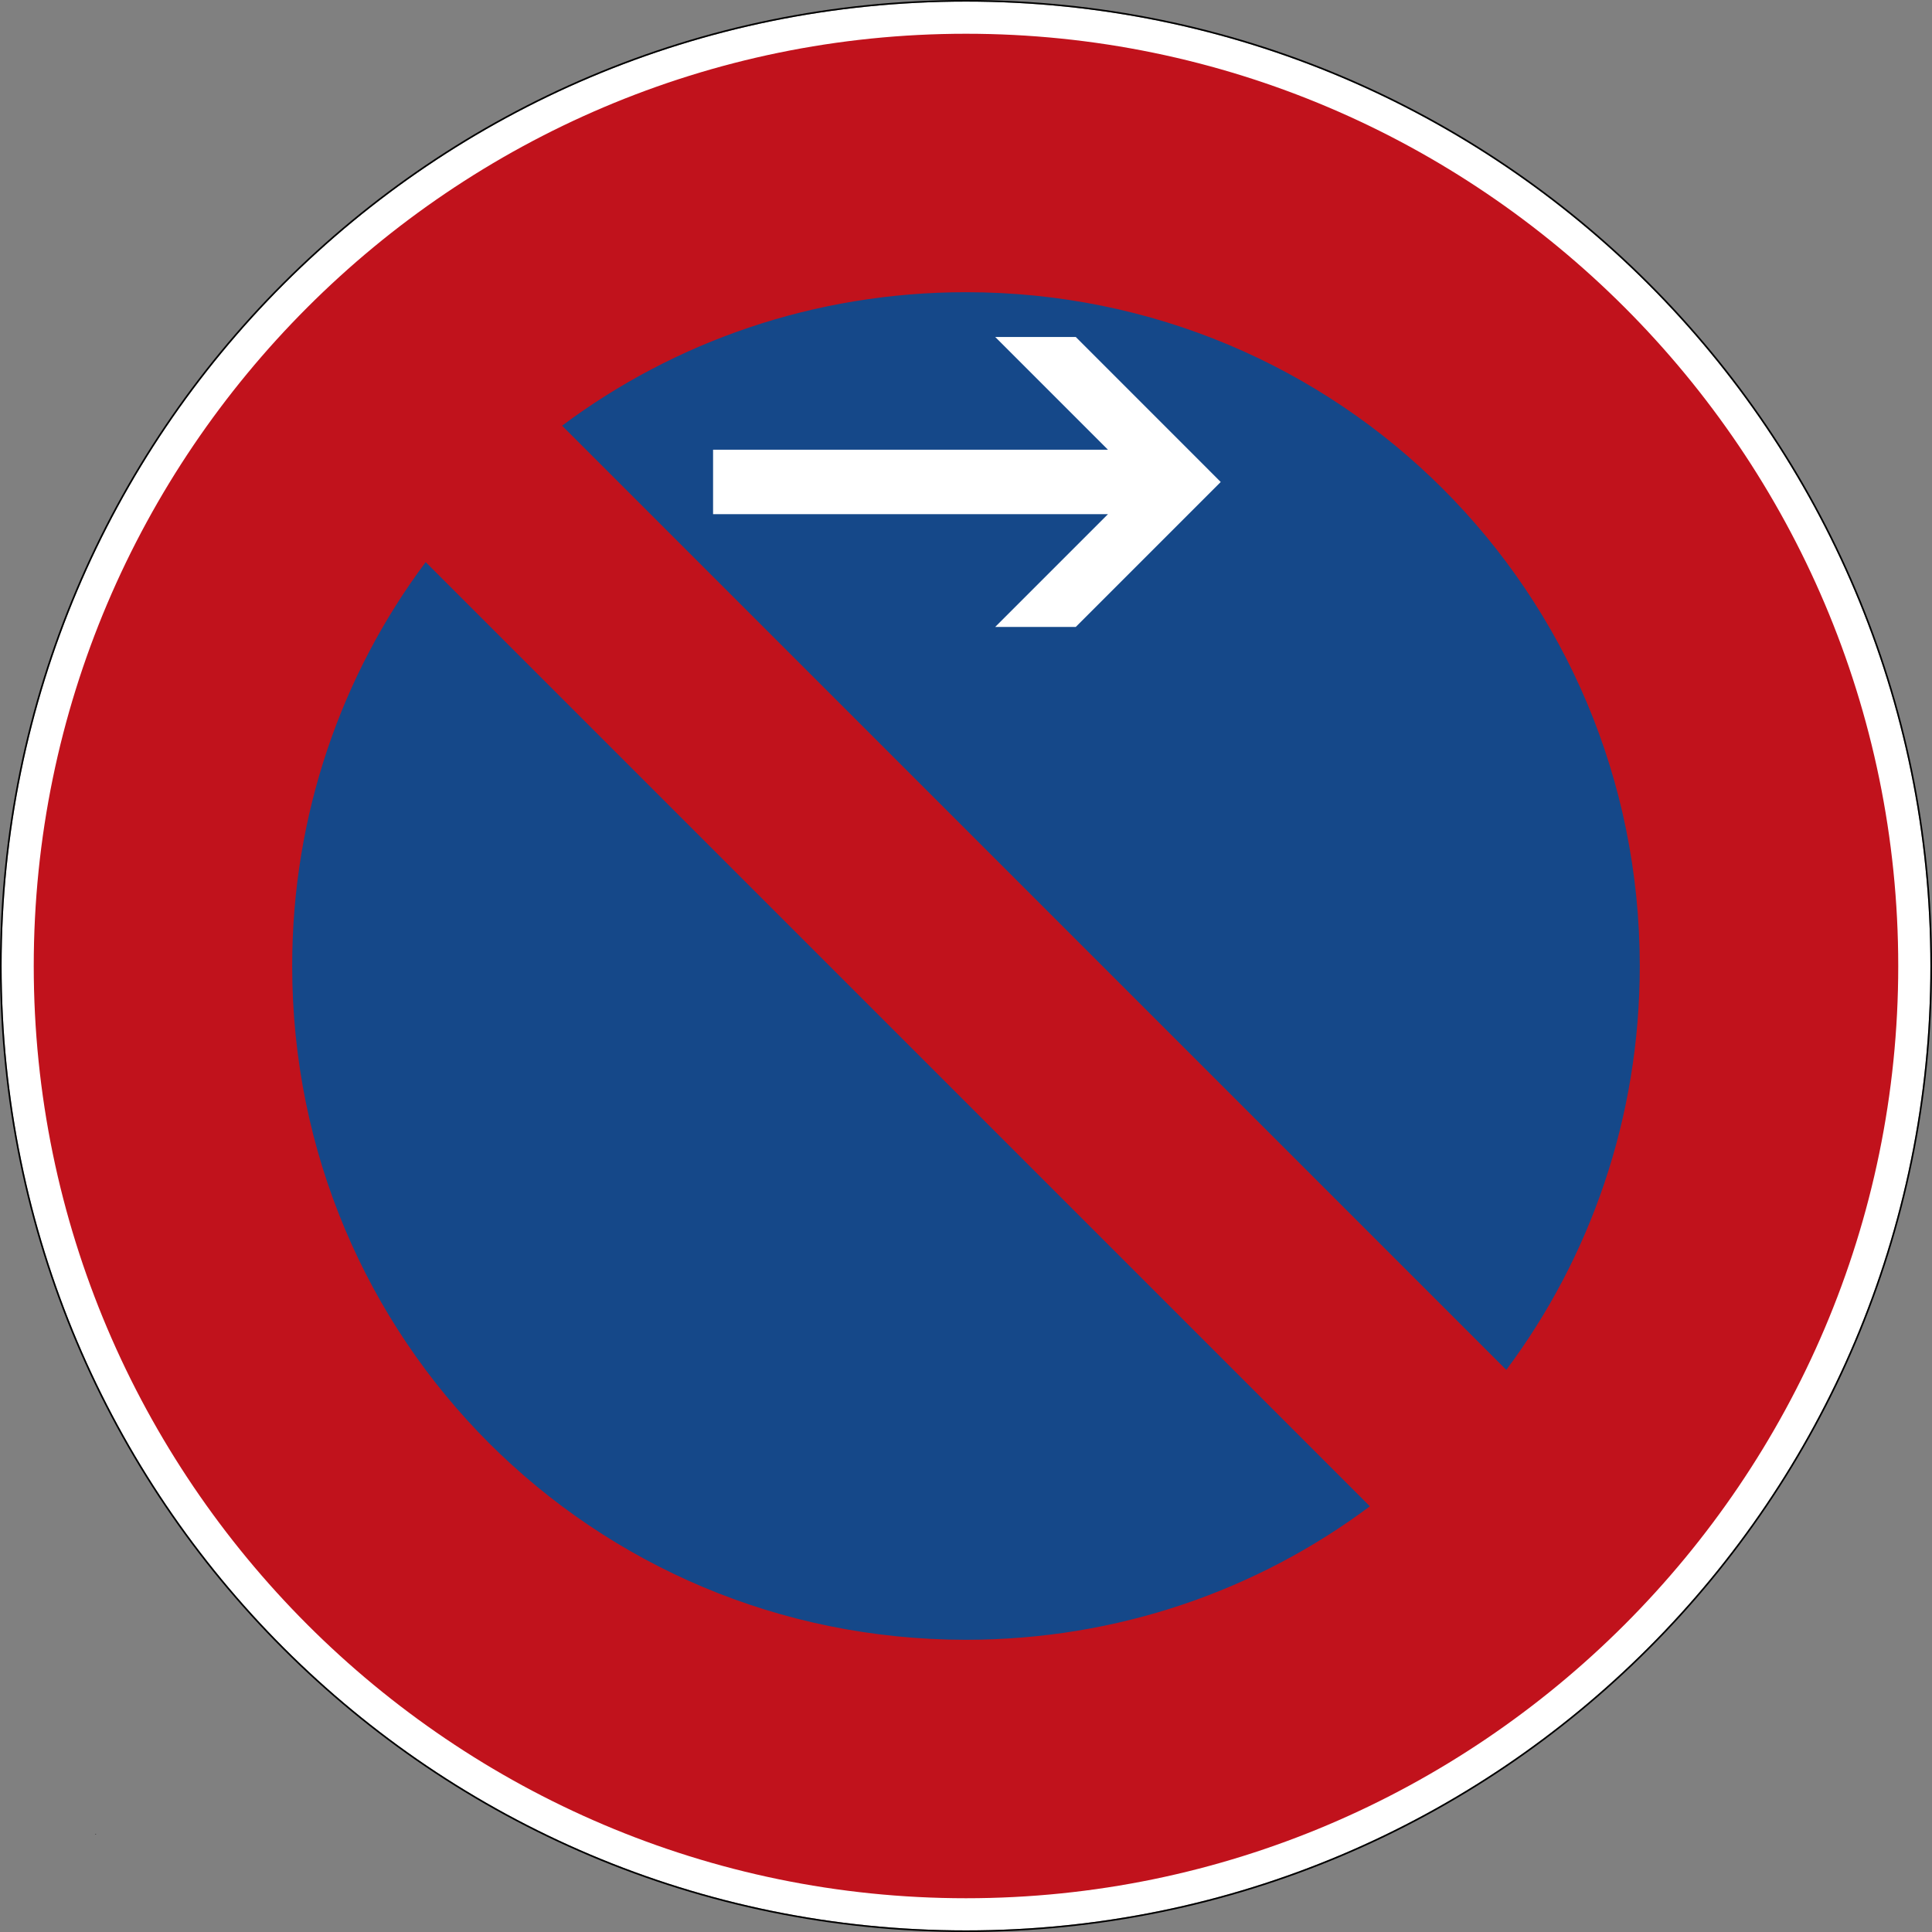
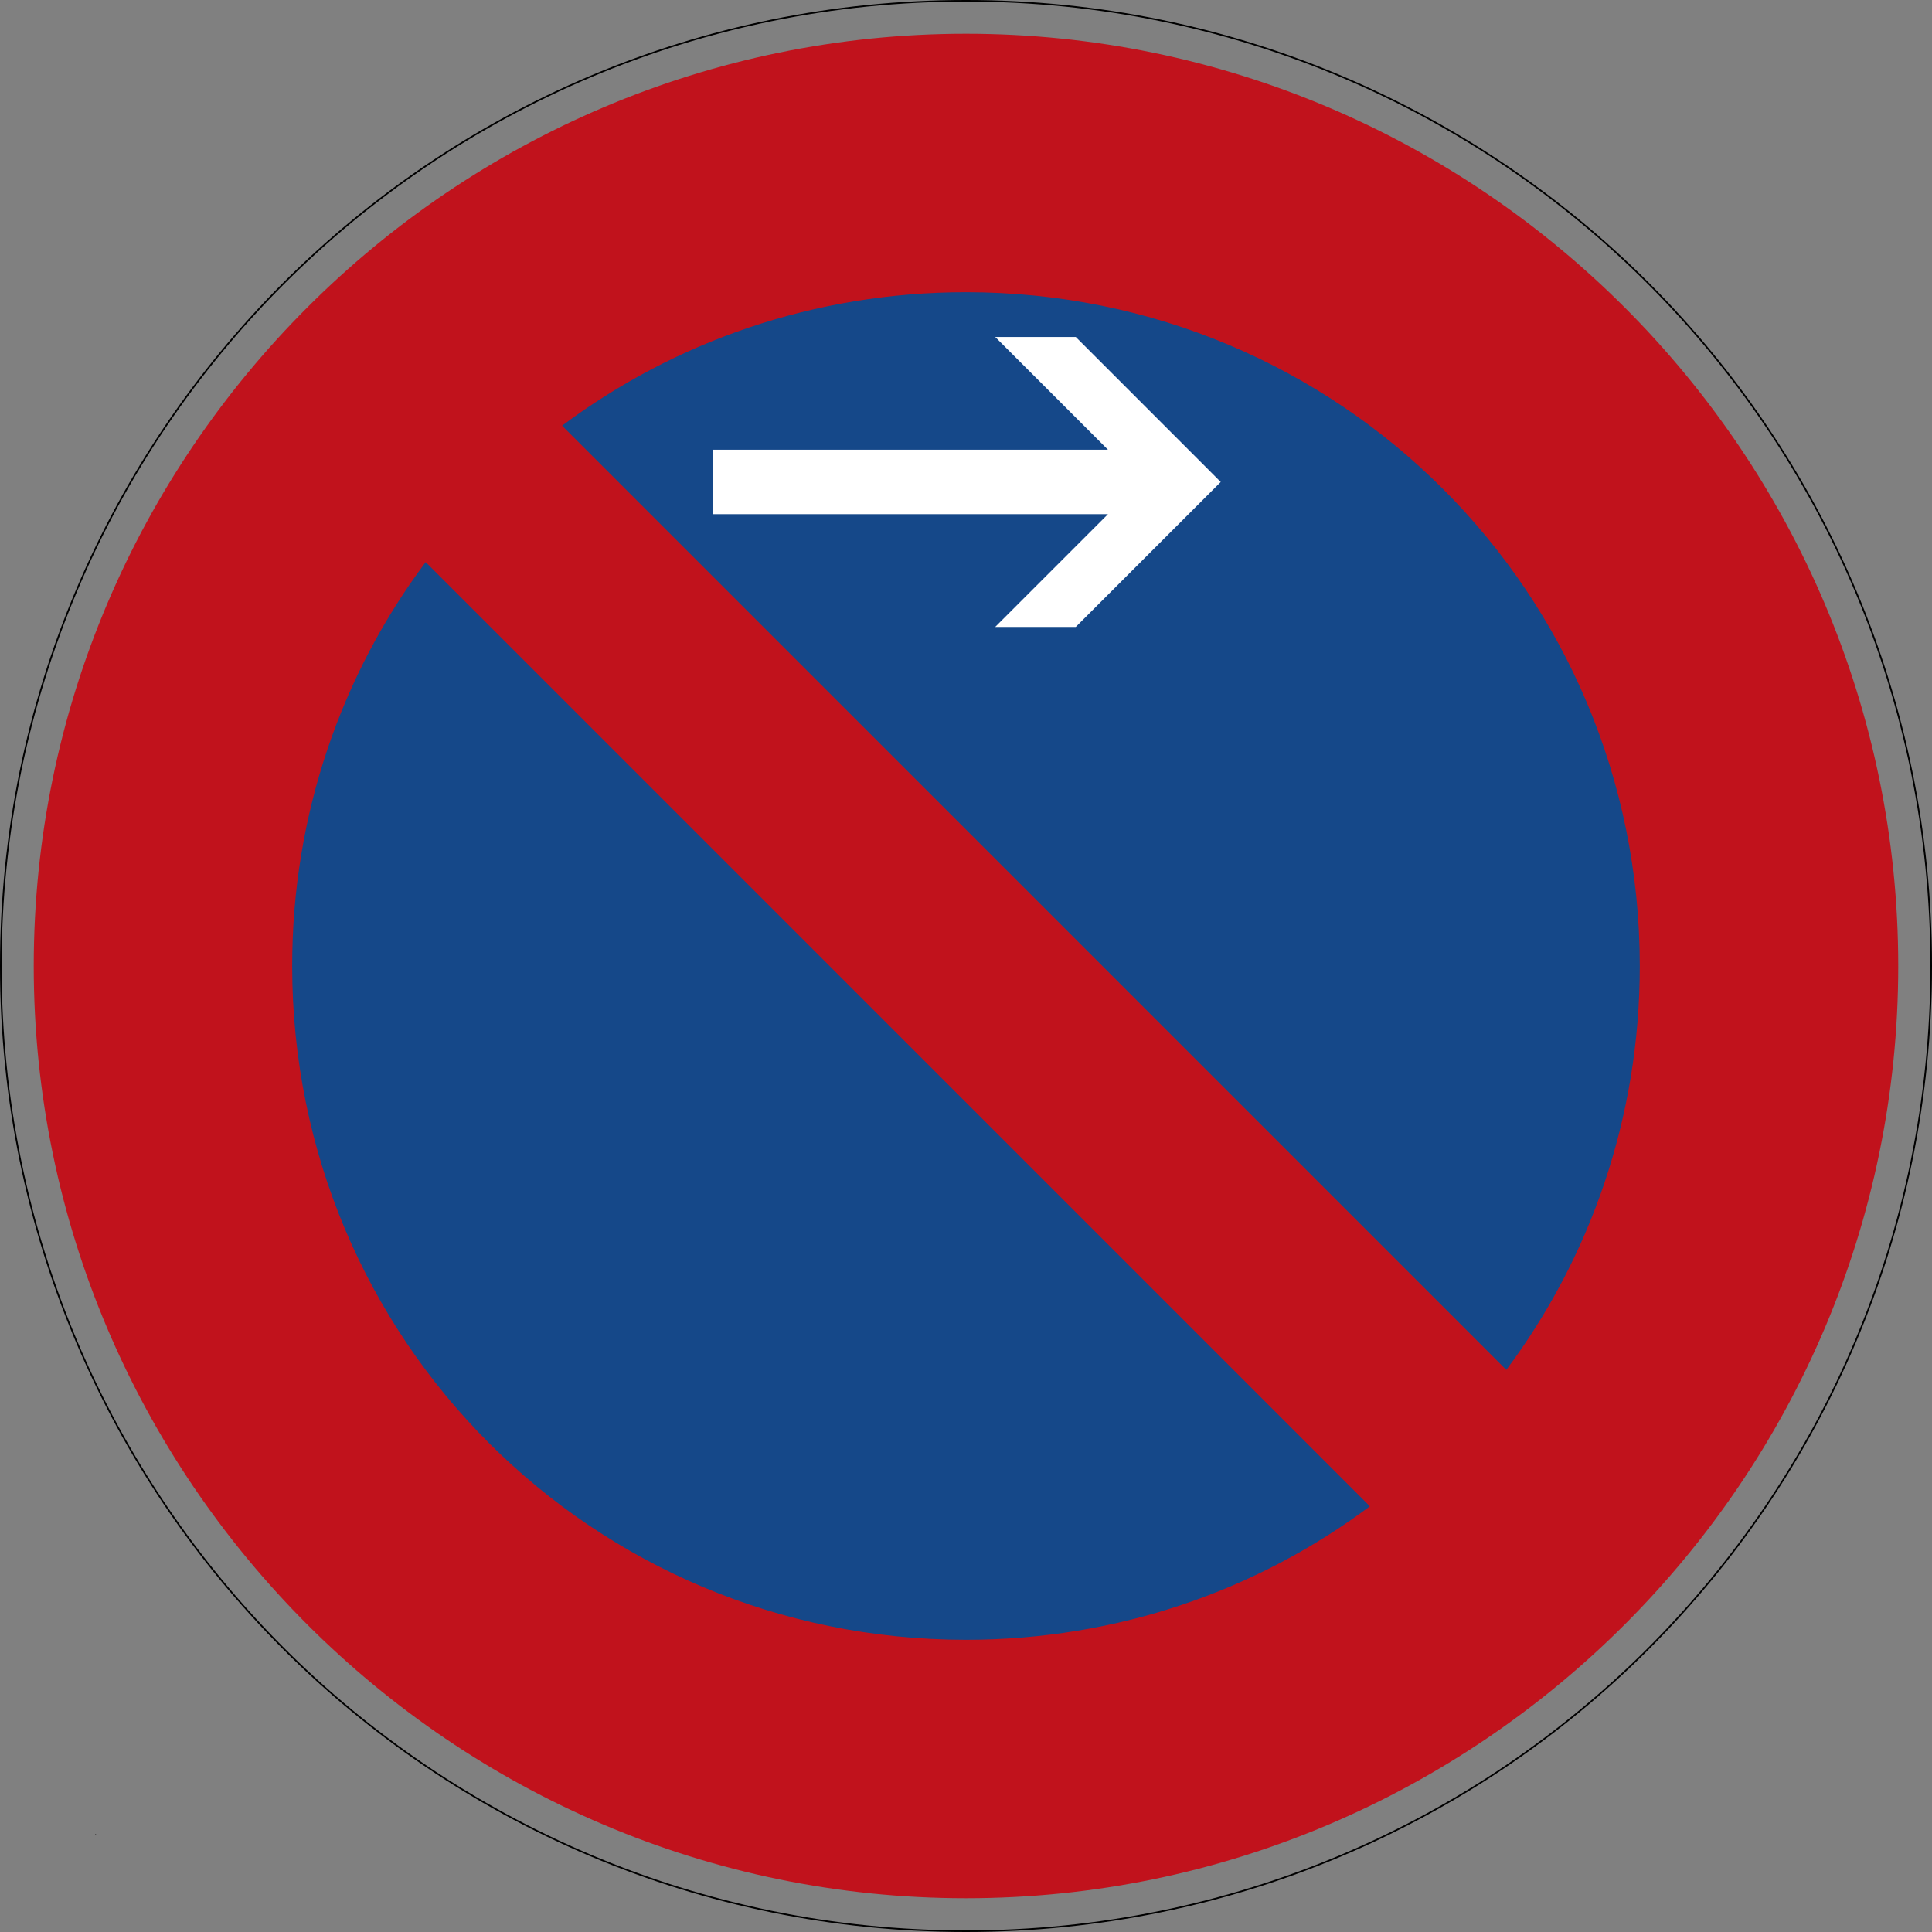
<svg xmlns="http://www.w3.org/2000/svg" id="svg3363" version="1.1" xml:space="preserve" width="600.996" height="600.996" viewBox="0 0 600.996 600.996">
  <rect x="0" y="0" width="600.996" height="600.996" fill="#808080" stroke="none" />
  <defs id="defs3367">
    <clipPath clipPathUnits="userSpaceOnUse" id="clipPath4710">
-       <path d="M 0,0 730,0 730,730 0,730 0,0 Z" id="path4712" />
-     </clipPath>
+       </clipPath>
    <clipPath clipPathUnits="userSpaceOnUse" id="clipPath3541">
      <path d="m 88.444,529.778 39.685,0 0,39.685 -39.685,0 0,-39.685 z" id="path3543" />
    </clipPath>
  </defs>
  <g id="g3371" transform="matrix(1.25,0,0,-1.25,0,600.996)">
-     <path id="path3375" style="fill:#ffffff;fill-opacity:1;fill-rule:nonzero;stroke:none" d="m 480.398,240.398 c 0,132.551 -107.449,240 -240,240 -132.55,0 -240,-107.449 -240,-240 0,-132.55 107.45,-240 240,-240 132.551,0 240,107.45 240,240 z" />
    <path id="path3377" style="fill:#154889;fill-opacity:1;fill-rule:nonzero;stroke:none" d="m 449.977,245.504 c 0,113.211 -91.778,204.988 -204.989,204.988 C 131.777,450.492 40,358.715 40,245.504 40,132.293 131.777,40.516 244.988,40.516 c 113.211,0 204.989,91.777 204.989,204.988 z" />
    <path id="path3379" style="fill:#000000;fill-opacity:1;fill-rule:nonzero;stroke:none" d="M 240.398,480.797 C 107.633,480.797 0,373.164 0,240.399 0,107.633 107.633,0 240.398,0 c 132.766,0 240.399,107.633 240.399,240.399 0,132.765 -107.633,240.398 -240.399,240.398 z m 0,-0.398 c 132.551,0 240,-107.45 240,-240 0,-132.551 -107.449,-240 -240,-240 -132.55,0 -240,107.449 -240,240 0,132.55 107.45,240 240,240 z" />
    <path id="path3381" style="fill:#c1121c;fill-opacity:1;fill-rule:nonzero;stroke:none" d="m 240.395,8.402 c 127.746,0 232,104.25 232,231.996 0,127.747 -104.254,232 -232,232 -127.747,0 -231.997,-104.253 -231.997,-232 0,-127.746 104.25,-231.996 231.997,-231.996 z m 0,64.317 c -92.989,0 -167.684,74.691 -167.684,167.679 0,37.789 12.336,72.559 33.223,100.52 L 340.914,105.941 C 312.953,85.055 278.184,72.719 240.395,72.719 Z m 134.46,67.164 -234.98,234.976 c 27.961,20.887 62.73,33.223 100.52,33.223 92.988,0 167.679,-74.695 167.679,-167.684 0,-37.789 -12.336,-72.554 -33.219,-100.515 z" />
    <path id="path3383" style="fill:#000000;fill-opacity:1;fill-rule:nonzero;stroke:none" d="m 23.832,24.285 0,0.024 -0.023,0 0.023,-0.024 z" />
    <path id="path3385" style="fill:#000000;fill-opacity:1;fill-rule:nonzero;stroke:none" d="m 23.809,24.285 0.023,0 0,0.023 -0.023,0 0,-0.023 z" />
    <path id="path3387" style="fill:#000000;fill-opacity:1;fill-rule:nonzero;stroke:none" d="m 23.809,24.309 0,-0.024 0.023,0.024 -0.023,0 z m 0.023,0 -0.023,-0.024 0,0.024 0.023,0 z" />
    <path id="path3389" style="fill:#000000;fill-opacity:1;fill-rule:nonzero;stroke:none" d="m 23.859,24.309 -0.05,0 0.023,0 0,-0.024 0.027,0.024 z" />
    <path id="path3391" style="fill:#000000;fill-opacity:1;fill-rule:nonzero;stroke:none" d="m 23.809,24.309 0,-0.024 0,0.024 0.023,-0.024 -0.023,0.024 z" />
-     <path id="path3393" style="fill:#000000;fill-opacity:1;fill-rule:nonzero;stroke:none" d="m 23.809,24.285 0.023,0 0,0.023 -0.023,0 0,-0.023 z" />
    <path id="path3395" style="fill:#000000;fill-opacity:1;fill-rule:nonzero;stroke:none" d="m 23.859,24.285 0,0.047 -0.05,0 0.05,-0.047 z" />
    <path id="path3397" style="fill:#000000;fill-opacity:1;fill-rule:nonzero;stroke:none" d="m 23.809,24.285 0.051,0 0,0.047 -0.051,0 0,-0.047 z" />
    <path id="path3399" style="fill:#000000;fill-opacity:1;fill-rule:nonzero;stroke:none" d="m 23.809,24.332 0,-0.047 0.05,0.047 -0.05,0 z m 0.05,0 -0.05,-0.047 0,0.047 0.05,0 z" />
    <path id="path3401" style="fill:#000000;fill-opacity:1;fill-rule:nonzero;stroke:none" d="m 23.859,24.332 -0.05,0 0.023,0 0,-0.047 0.027,0.047 z" />
    <path id="path3403" style="fill:#000000;fill-opacity:1;fill-rule:nonzero;stroke:none" d="m 23.809,24.332 0,-0.047 0,0.047 0.05,-0.047 -0.05,0.047 z" />
    <path id="path3405" style="fill:#000000;fill-opacity:1;fill-rule:nonzero;stroke:none" d="m 23.809,24.285 0.051,0 0,0.047 -0.051,0 0,-0.047 z" />
    <path id="path3407" style="fill:#000000;fill-opacity:1;fill-rule:nonzero;stroke:none" d="m 23.859,24.285 0,0.047 -0.05,0 0.05,-0.047 z" />
    <path id="path3409" style="fill:#000000;fill-opacity:1;fill-rule:nonzero;stroke:none" d="m 23.809,24.285 0.051,0 0,0.047 -0.051,0 0,-0.047 z" />
-     <path id="path3411" style="fill:#000000;fill-opacity:1;fill-rule:nonzero;stroke:none" d="m 23.809,24.332 0,-0.047 0.05,0.047 -0.05,0 z m 0.05,0 -0.05,-0.047 0,0.047 0.05,0 z" />
    <path id="path3413" style="fill:#000000;fill-opacity:1;fill-rule:nonzero;stroke:none" d="m 23.859,24.332 -0.05,0 0.023,0 0,-0.047 0.027,0.047 z" />
    <path id="path3415" style="fill:#000000;fill-opacity:1;fill-rule:nonzero;stroke:none" d="m 23.809,24.332 0,-0.047 0,0.047 0.05,-0.047 -0.05,0.047 z" />
    <path id="path3417" style="fill:#000000;fill-opacity:1;fill-rule:nonzero;stroke:none" d="m 23.809,24.285 0.051,0 0,0.047 -0.051,0 0,-0.047 z" />
    <path id="path3419" style="fill:#000000;fill-opacity:1;fill-rule:nonzero;stroke:none" d="m 23.859,24.285 0,0.047 -0.05,0 0.05,-0.047 z" />
    <path id="path3421" style="fill:#000000;fill-opacity:1;fill-rule:nonzero;stroke:none" d="m 23.809,24.285 0.051,0 0,0.047 -0.051,0 0,-0.047 z" />
-     <path id="path3423" style="fill:#000000;fill-opacity:1;fill-rule:nonzero;stroke:none" d="m 23.809,24.332 0,-0.047 0.05,0.047 -0.05,0 z m 0.05,0 -0.05,-0.047 0,0.047 0.05,0 z" />
    <path id="path3425" style="fill:#000000;fill-opacity:1;fill-rule:nonzero;stroke:none" d="m 23.859,24.332 -0.05,0 0.023,0 0,-0.047 0.027,0.047 z" />
    <path id="path3427" style="fill:#000000;fill-opacity:1;fill-rule:nonzero;stroke:none" d="m 23.809,24.332 0,-0.047 0,0.047 0.05,-0.047 -0.05,0.047 z" />
    <path id="path3429" style="fill:#000000;fill-opacity:1;fill-rule:nonzero;stroke:none" d="m 23.809,24.285 0.051,0 0,0.047 -0.051,0 0,-0.047 z" />
    <g id="g4698" transform="matrix(-0.659,0,0,0.659,-180.12,-135.652)">
      <g id="g4700" />
      <g transform="matrix(18.394,0,0,18.394,-2630.304,-9538.875)" id="g3537">
        <g clip-path="url(#clipPath3541)" id="g3539" />
      </g>
      <path id="path3553" style="fill:#ffffff;fill-opacity:1;fill-rule:nonzero;stroke:none" d="m -734.306,753.42 54.741,54.76 30.424,0 -42.583,-42.583 149.121,0 0,-24.335 -149.121,0 42.583,-42.583 -30.424,0" />
    </g>
  </g>
</svg>